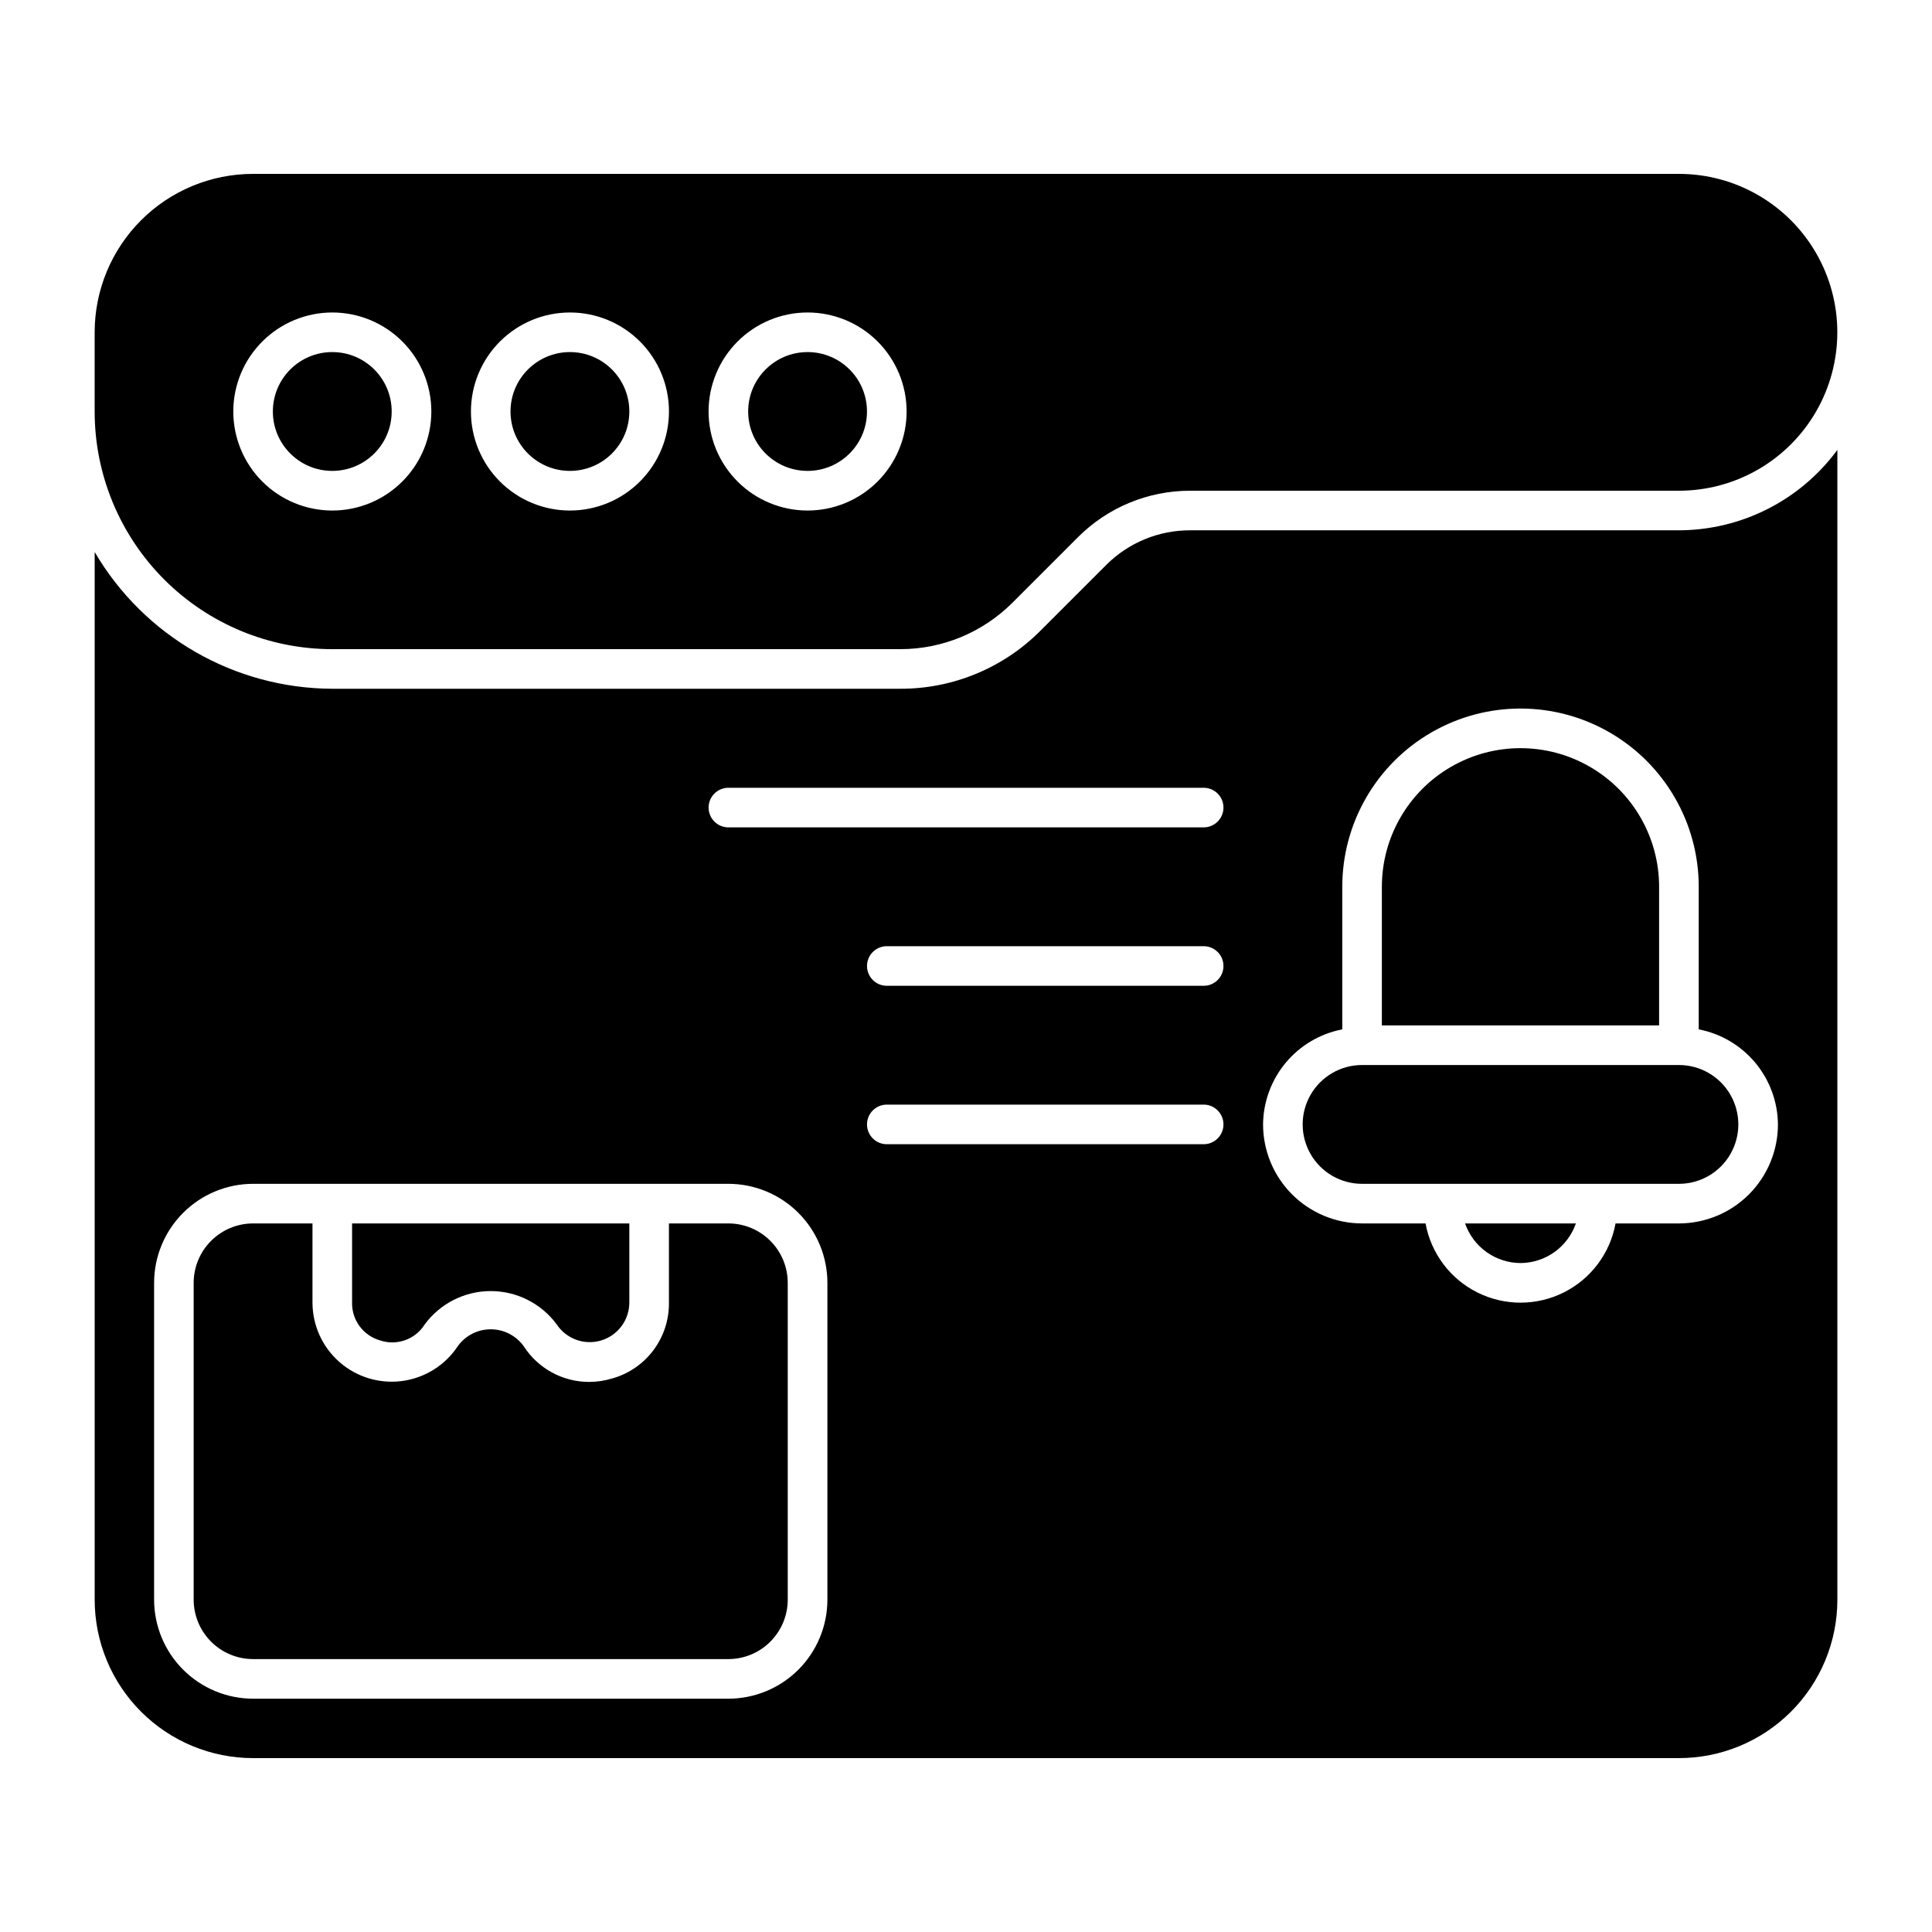
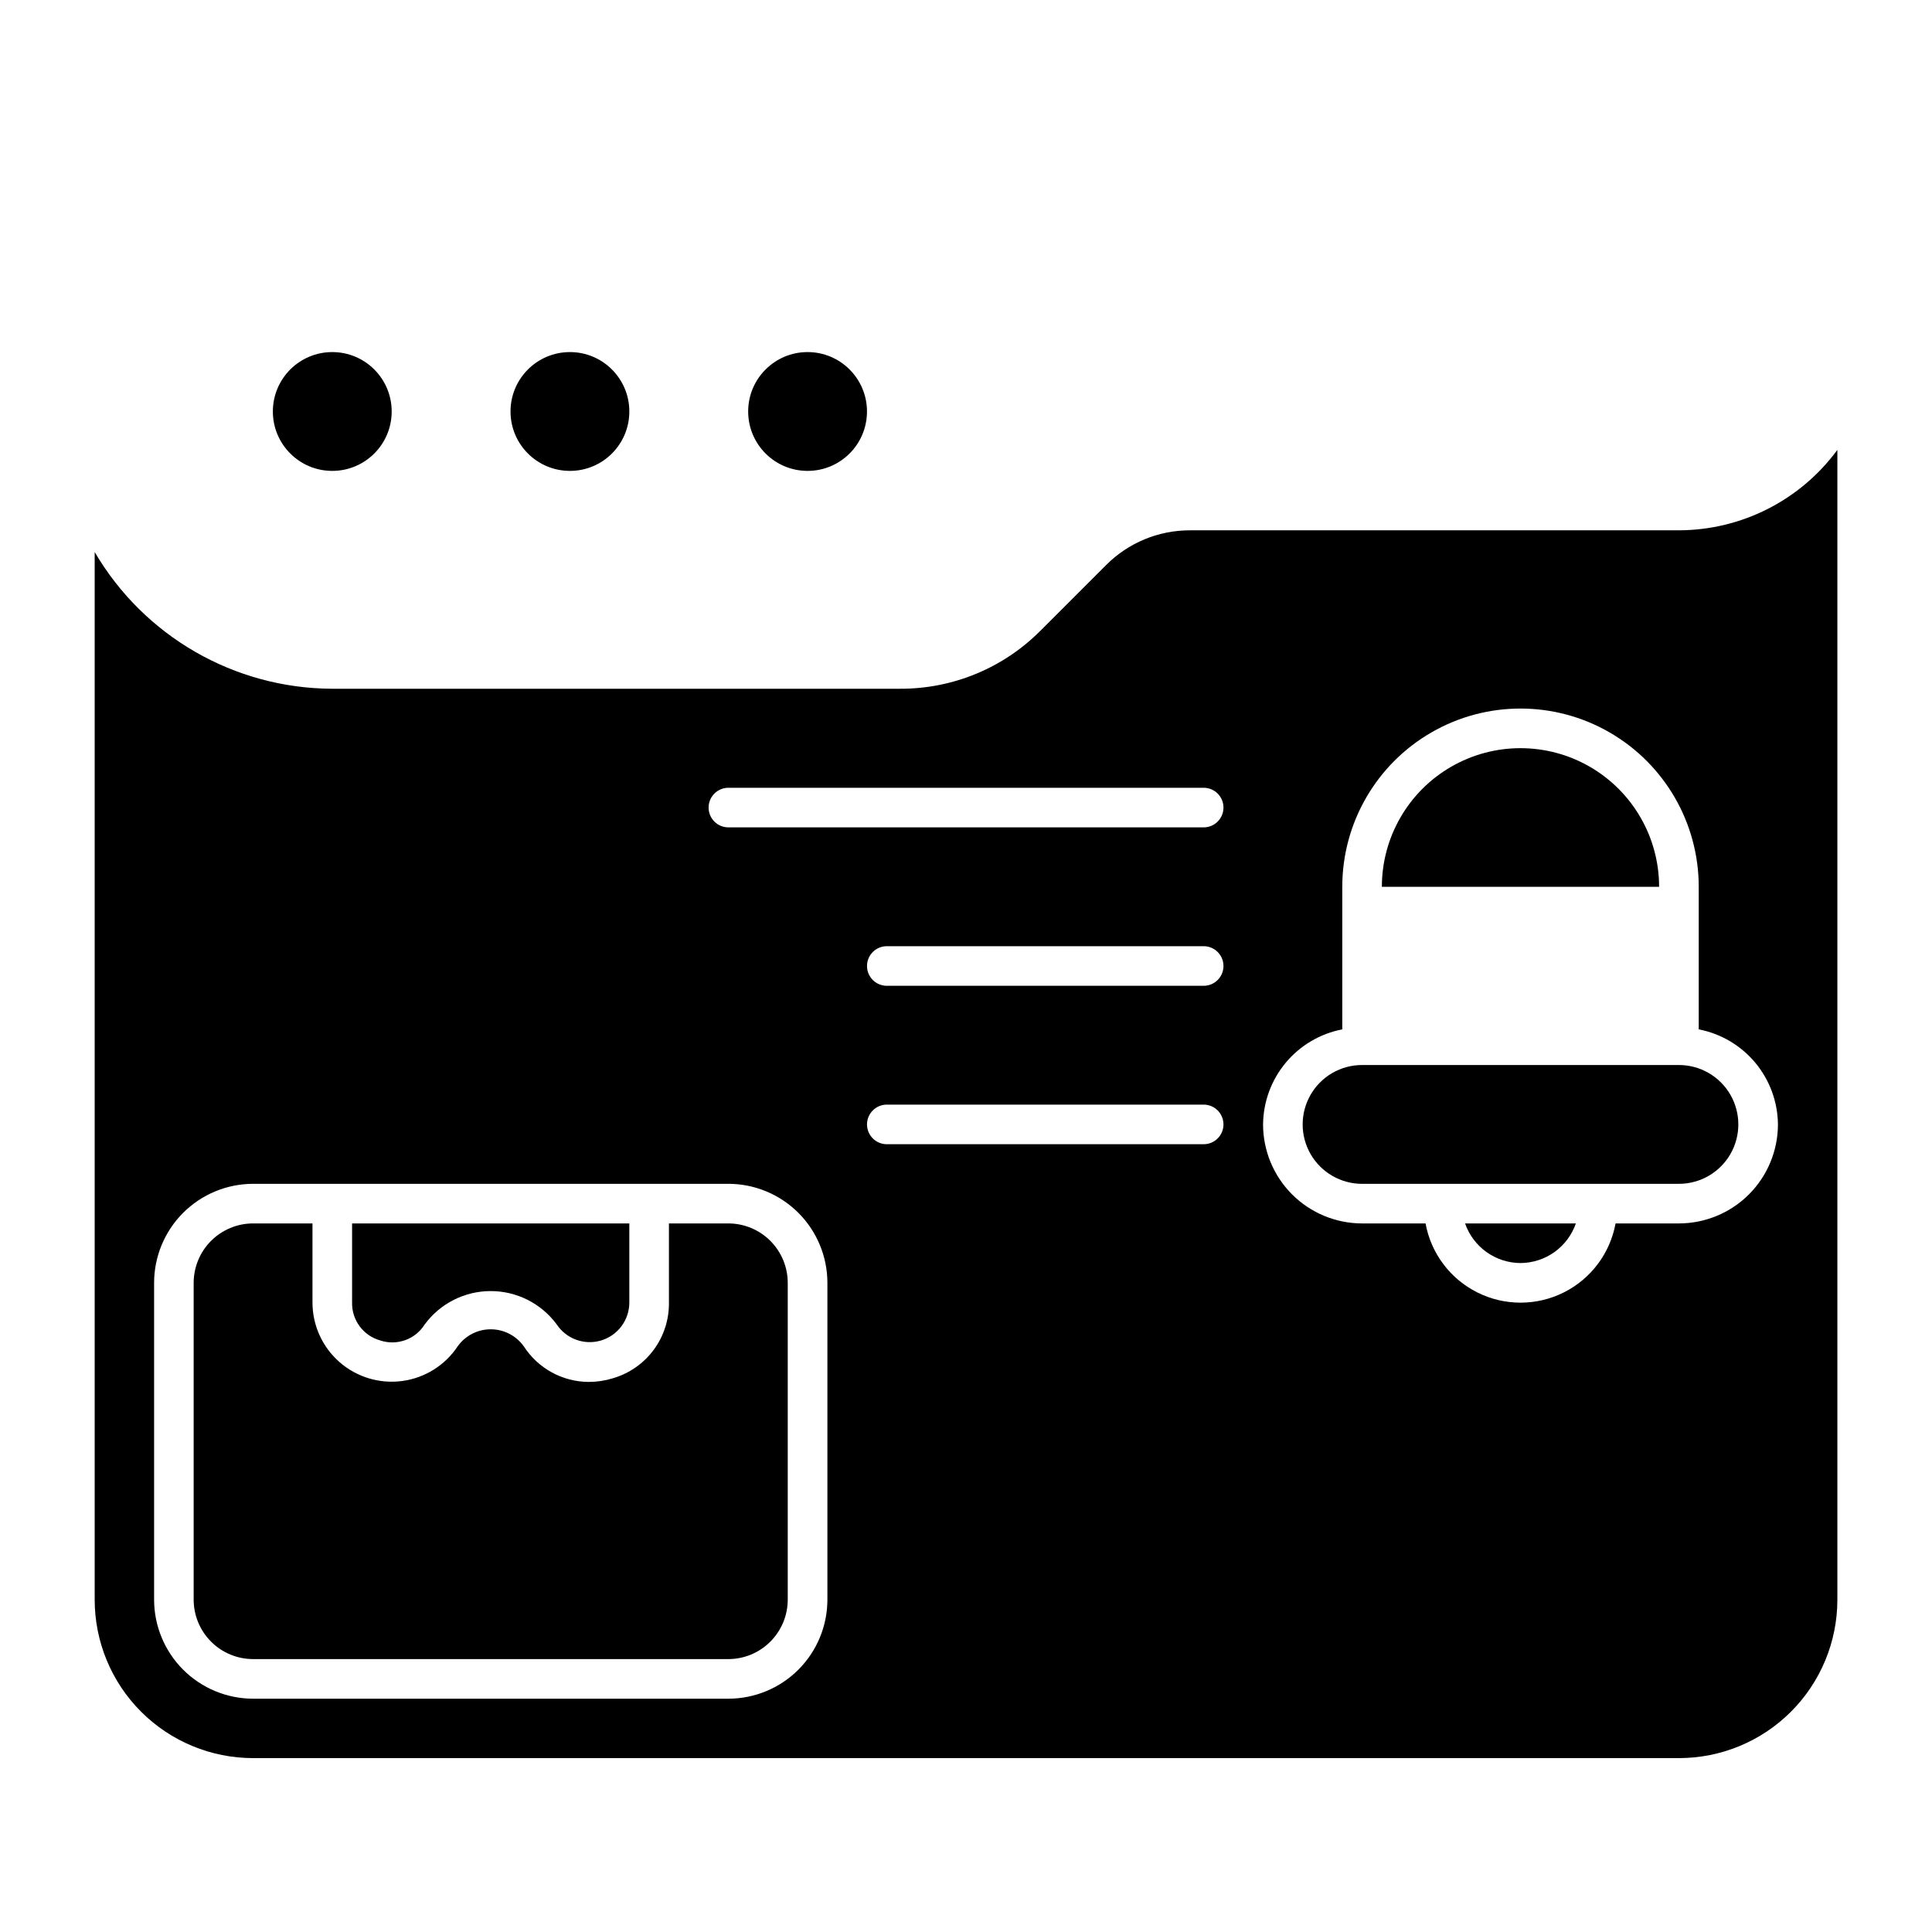
<svg xmlns="http://www.w3.org/2000/svg" fill="#000000" width="800px" height="800px" version="1.1" viewBox="144 144 512 512">
  <g>
    <path d="m310.78 253.05c0 8.695-7.047 15.742-15.742 15.742-8.695 0-15.746-7.047-15.746-15.742 0-8.695 7.051-15.746 15.746-15.746 8.695 0 15.742 7.051 15.742 15.746" />
    <path d="m373.76 253.05c0 8.695-7.047 15.742-15.742 15.742s-15.746-7.047-15.746-15.742c0-8.695 7.051-15.746 15.746-15.746s15.742 7.051 15.742 15.746" />
    <path d="m247.8 253.05c0 8.695-7.047 15.742-15.742 15.742s-15.746-7.047-15.746-15.742c0-8.695 7.051-15.746 15.746-15.746s15.742 7.051 15.742 15.746" />
-     <path d="m588.93 190.08h-377.86c-11.137 0-21.812 4.422-29.688 12.297s-12.297 18.551-12.297 29.688v20.992c0 16.703 6.637 32.719 18.445 44.531 11.809 11.809 27.828 18.445 44.531 18.445h150.55c11.133 0 21.812-4.426 29.688-12.297l17.391-17.391h-0.004c7.875-7.875 18.555-12.297 29.688-12.297h129.55c15 0 28.859-8.004 36.359-20.992 7.5-12.992 7.5-28.996 0-41.984-7.5-12.992-21.359-20.992-36.359-20.992zm-356.86 89.215c-6.961 0-13.633-2.762-18.555-7.684-4.922-4.922-7.688-11.598-7.688-18.555 0-6.961 2.766-13.633 7.688-18.555 4.922-4.922 11.594-7.688 18.555-7.688 6.957 0 13.633 2.766 18.555 7.688 4.922 4.922 7.684 11.594 7.684 18.555-0.004 6.957-2.769 13.629-7.691 18.547-4.918 4.922-11.59 7.688-18.547 7.691zm62.977 0c-6.961 0-13.633-2.762-18.555-7.684s-7.688-11.598-7.688-18.555c0-6.961 2.766-13.633 7.688-18.555s11.594-7.688 18.555-7.688c6.957 0 13.633 2.766 18.555 7.688s7.684 11.594 7.684 18.555c-0.004 6.957-2.773 13.629-7.691 18.547-4.918 4.922-11.59 7.688-18.547 7.691zm62.977 0c-6.961 0-13.637-2.762-18.555-7.684-4.922-4.922-7.688-11.598-7.688-18.555 0-6.961 2.766-13.633 7.688-18.555 4.918-4.922 11.594-7.688 18.555-7.688 6.957 0 13.633 2.766 18.555 7.688 4.918 4.922 7.684 11.594 7.684 18.555-0.004 6.957-2.773 13.629-7.691 18.547-4.922 4.922-11.59 7.688-18.547 7.691z" />
    <path d="m546.94 478.72c3.234-0.016 6.379-1.035 9.012-2.914 2.629-1.883 4.609-4.531 5.672-7.582h-29.363c1.062 3.051 3.043 5.699 5.672 7.582 2.629 1.879 5.777 2.898 9.008 2.914z" />
-     <path d="m583.68 379.01c0-13.125-7.004-25.254-18.367-31.816-11.367-6.562-25.371-6.562-36.738 0-11.367 6.562-18.367 18.691-18.367 31.816v36.734h73.473z" />
+     <path d="m583.68 379.01c0-13.125-7.004-25.254-18.367-31.816-11.367-6.562-25.371-6.562-36.738 0-11.367 6.562-18.367 18.691-18.367 31.816h73.473z" />
    <path d="m337.02 468.22h-15.746v20.961c0.062 4.519-1.363 8.934-4.055 12.566-2.691 3.629-6.504 6.273-10.848 7.523-2.043 0.629-4.164 0.949-6.297 0.953-6.969-0.012-13.457-3.551-17.242-9.398-2.008-2.84-5.266-4.535-8.746-4.547-3.477-0.016-6.746 1.652-8.777 4.481-3.34 5.051-8.699 8.41-14.703 9.219-6.004 0.809-12.062-1.012-16.621-5-4.559-3.984-7.176-9.746-7.176-15.805v-20.953h-15.742c-4.176 0.004-8.176 1.664-11.129 4.617-2.949 2.949-4.609 6.953-4.617 11.125v83.969c0.008 4.176 1.668 8.176 4.617 11.129 2.953 2.953 6.953 4.613 11.129 4.617h125.95c4.172-0.004 8.176-1.664 11.125-4.617 2.953-2.953 4.613-6.953 4.617-11.129v-83.969c-0.004-4.172-1.664-8.176-4.617-11.125-2.949-2.953-6.953-4.613-11.125-4.617z" />
    <path d="m244.76 499.23c4.43 1.477 9.297-0.27 11.777-4.223 4.086-5.559 10.57-8.844 17.469-8.859 6.898-0.012 13.395 3.254 17.504 8.797 2.547 3.875 7.336 5.625 11.781 4.297 4.445-1.332 7.488-5.418 7.488-10.059v-20.961h-73.473v20.961c-0.102 4.656 2.965 8.793 7.453 10.047z" />
    <path d="m588.93 284.54h-129.55c-8.355-0.02-16.375 3.301-22.27 9.227l-17.383 17.383h-0.004c-9.82 9.875-23.188 15.41-37.113 15.375h-150.54c-25.926-0.082-49.875-13.863-62.977-36.234v277.64c0 11.137 4.422 21.816 12.297 29.688 7.875 7.875 18.551 12.297 29.688 12.297h377.86c11.137 0 21.816-4.422 29.688-12.297 7.875-7.871 12.297-18.551 12.297-29.688v-304.71c-9.82 13.363-25.398 21.27-41.984 21.316zm-225.66 283.39c-0.004 6.957-2.773 13.629-7.691 18.551-4.918 4.918-11.59 7.684-18.547 7.691h-125.95c-6.957-0.008-13.629-2.773-18.547-7.691-4.922-4.922-7.688-11.594-7.695-18.551v-83.969c0.008-6.957 2.773-13.625 7.695-18.547 4.918-4.918 11.59-7.684 18.547-7.691h125.95c6.957 0.008 13.629 2.773 18.547 7.691 4.918 4.922 7.688 11.59 7.691 18.547zm99.715-120.7h-83.969c-2.898 0-5.25-2.348-5.25-5.246s2.352-5.25 5.25-5.25h83.969c2.898 0 5.246 2.352 5.246 5.25s-2.348 5.246-5.246 5.246zm0-41.984h-83.969c-2.898 0-5.25-2.348-5.25-5.246s2.352-5.25 5.25-5.25h83.969c2.898 0 5.246 2.352 5.246 5.25s-2.348 5.246-5.246 5.246zm0-41.984h-125.95c-2.898 0-5.25-2.348-5.25-5.246s2.352-5.25 5.25-5.25h125.95c2.898 0 5.246 2.352 5.246 5.25s-2.348 5.246-5.246 5.246zm125.95 104.96h-16.797c-1.445 7.922-6.535 14.699-13.738 18.297-7.203 3.598-15.68 3.598-22.879 0-7.203-3.598-12.293-10.375-13.738-18.297h-16.82c-6.957-0.008-13.625-2.773-18.547-7.691-4.918-4.922-7.684-11.59-7.691-18.547 0.055-5.977 2.176-11.75 6-16.344 3.828-4.59 9.125-7.715 14.992-8.848v-37.785c0-16.875 9.004-32.469 23.617-40.906s32.617-8.438 47.23 0c14.613 8.438 23.617 24.031 23.617 40.906v37.785c5.867 1.129 11.164 4.258 14.992 8.848 3.824 4.594 5.945 10.367 6 16.344-0.008 6.957-2.773 13.625-7.691 18.547-4.922 4.918-11.594 7.684-18.551 7.691z" />
    <path d="m588.93 426.24h-83.969c-5.621 0-10.82 3-13.633 7.871s-2.812 10.875 0 15.746c2.812 4.871 8.012 7.871 13.633 7.871h83.969c5.625 0 10.824-3 13.637-7.871 2.812-4.871 2.812-10.875 0-15.746s-8.012-7.871-13.637-7.871z" />
  </g>
</svg>